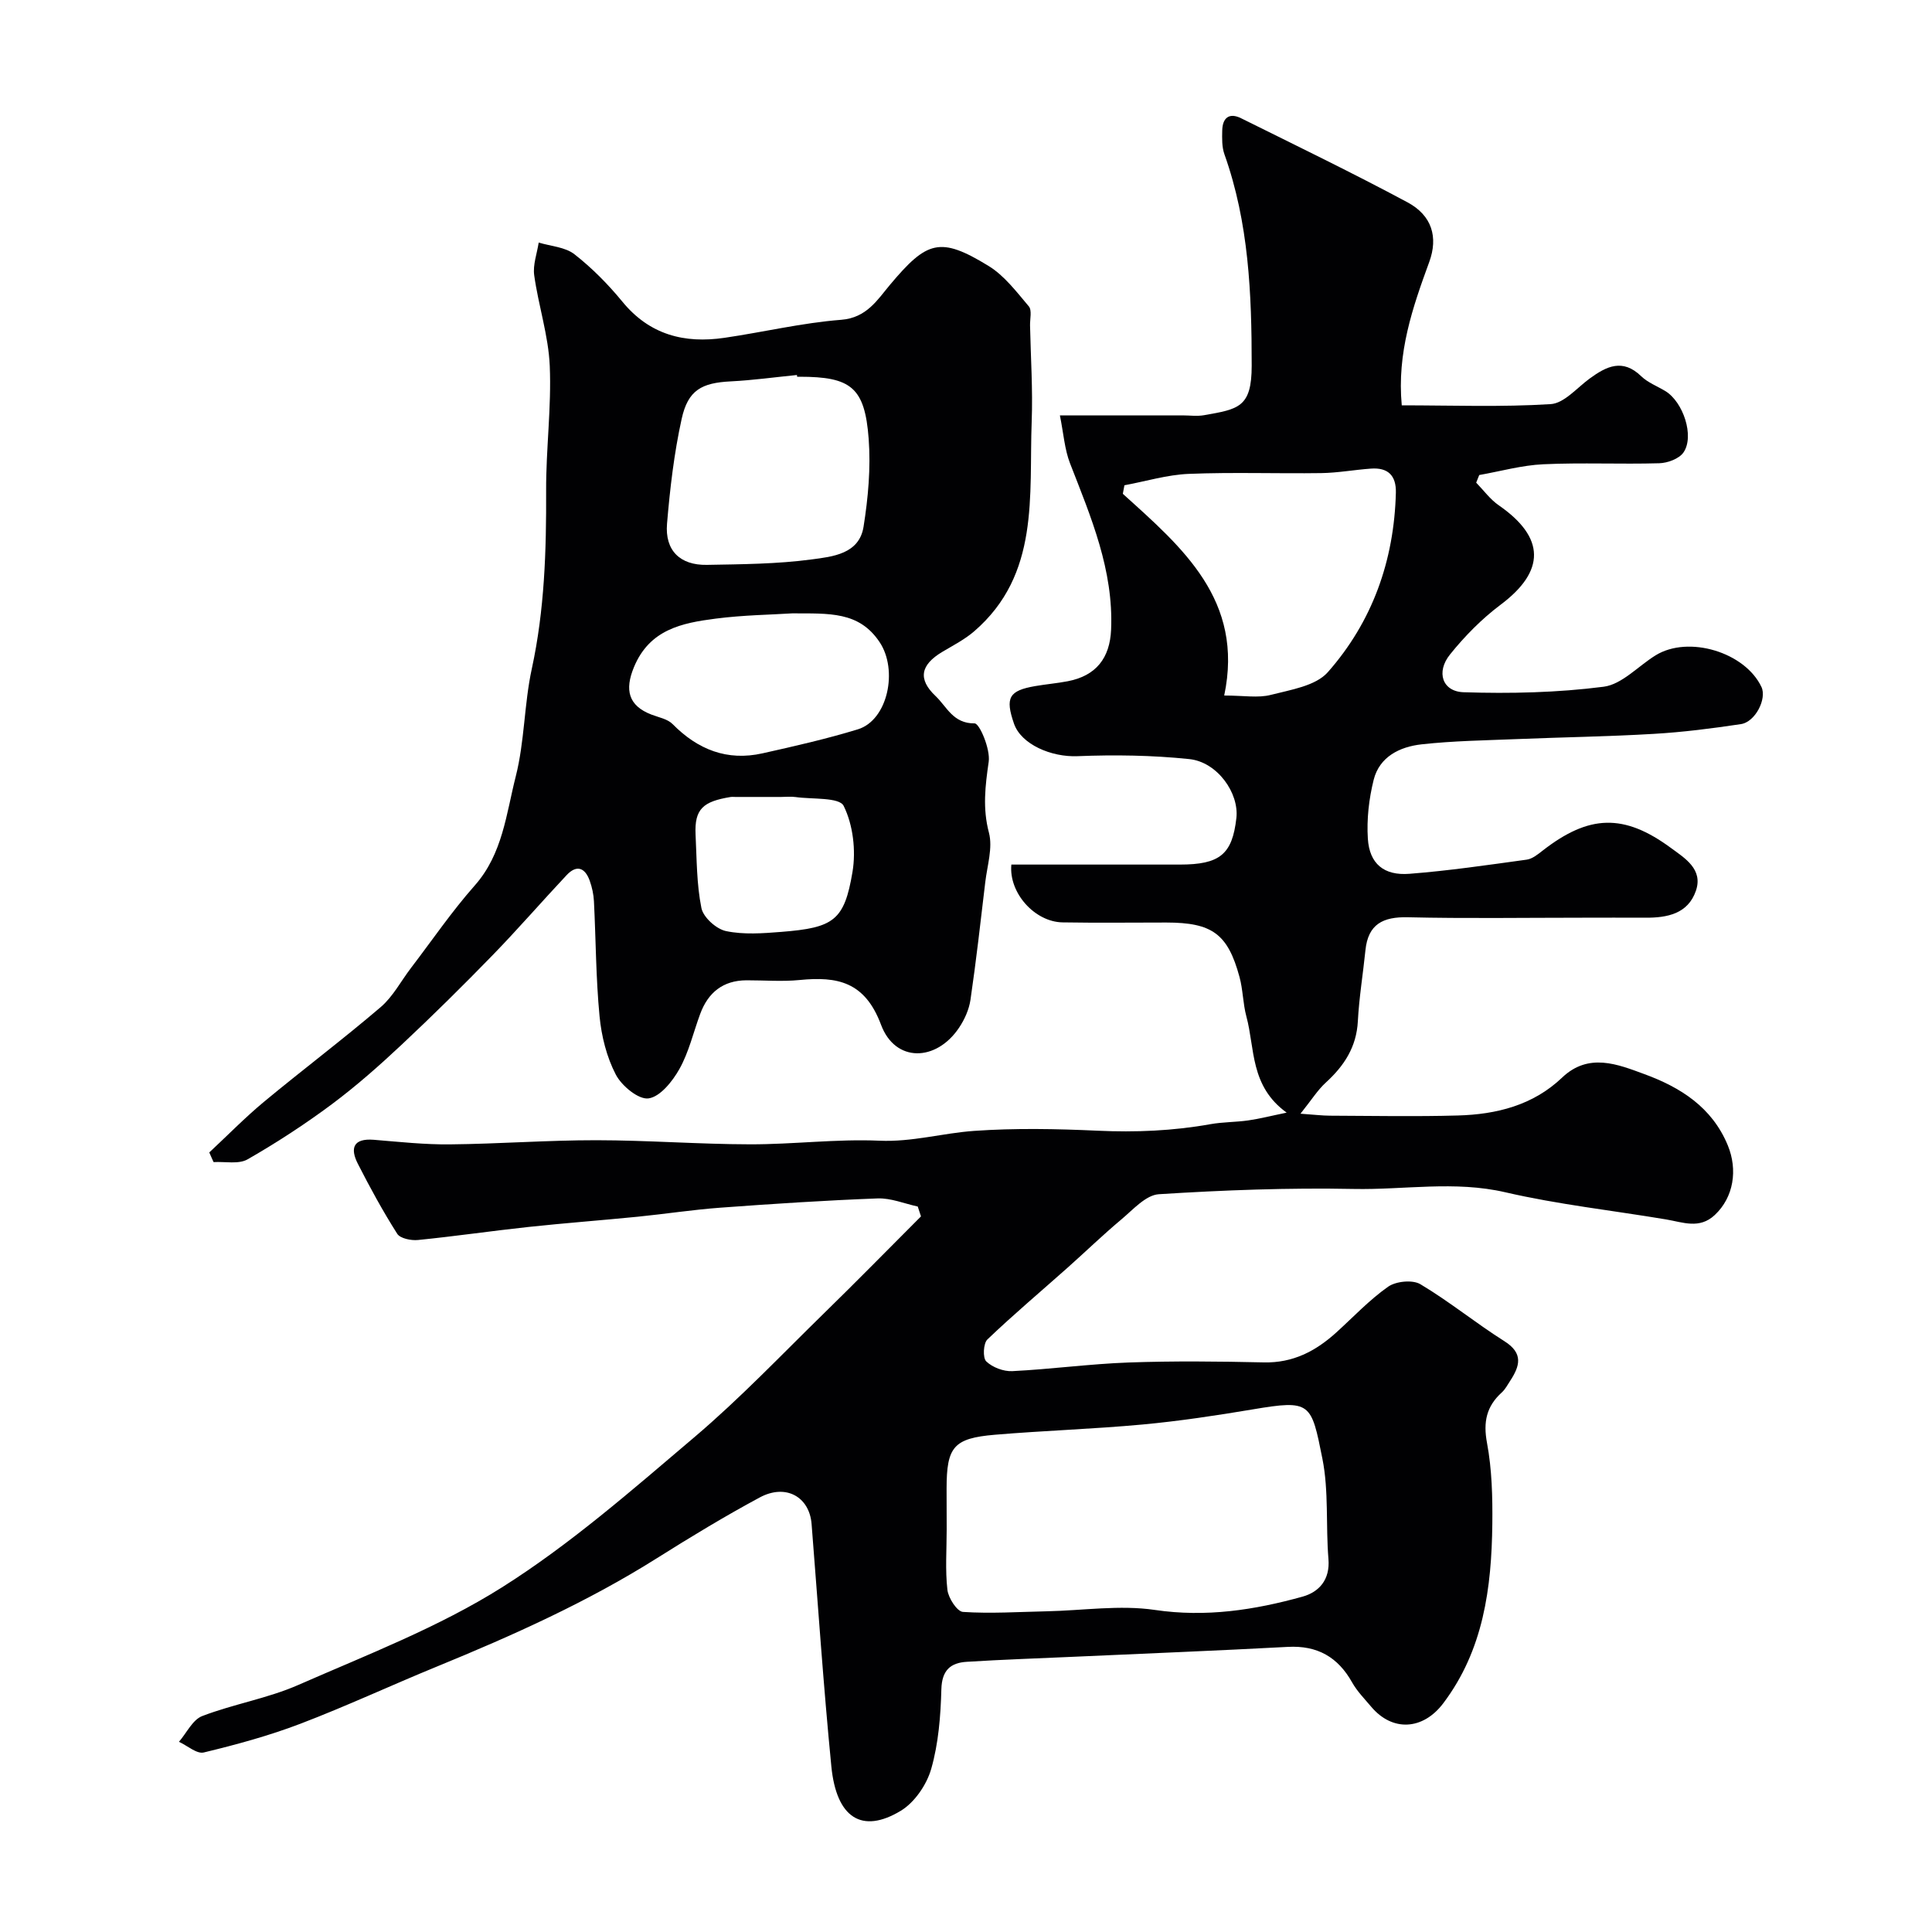
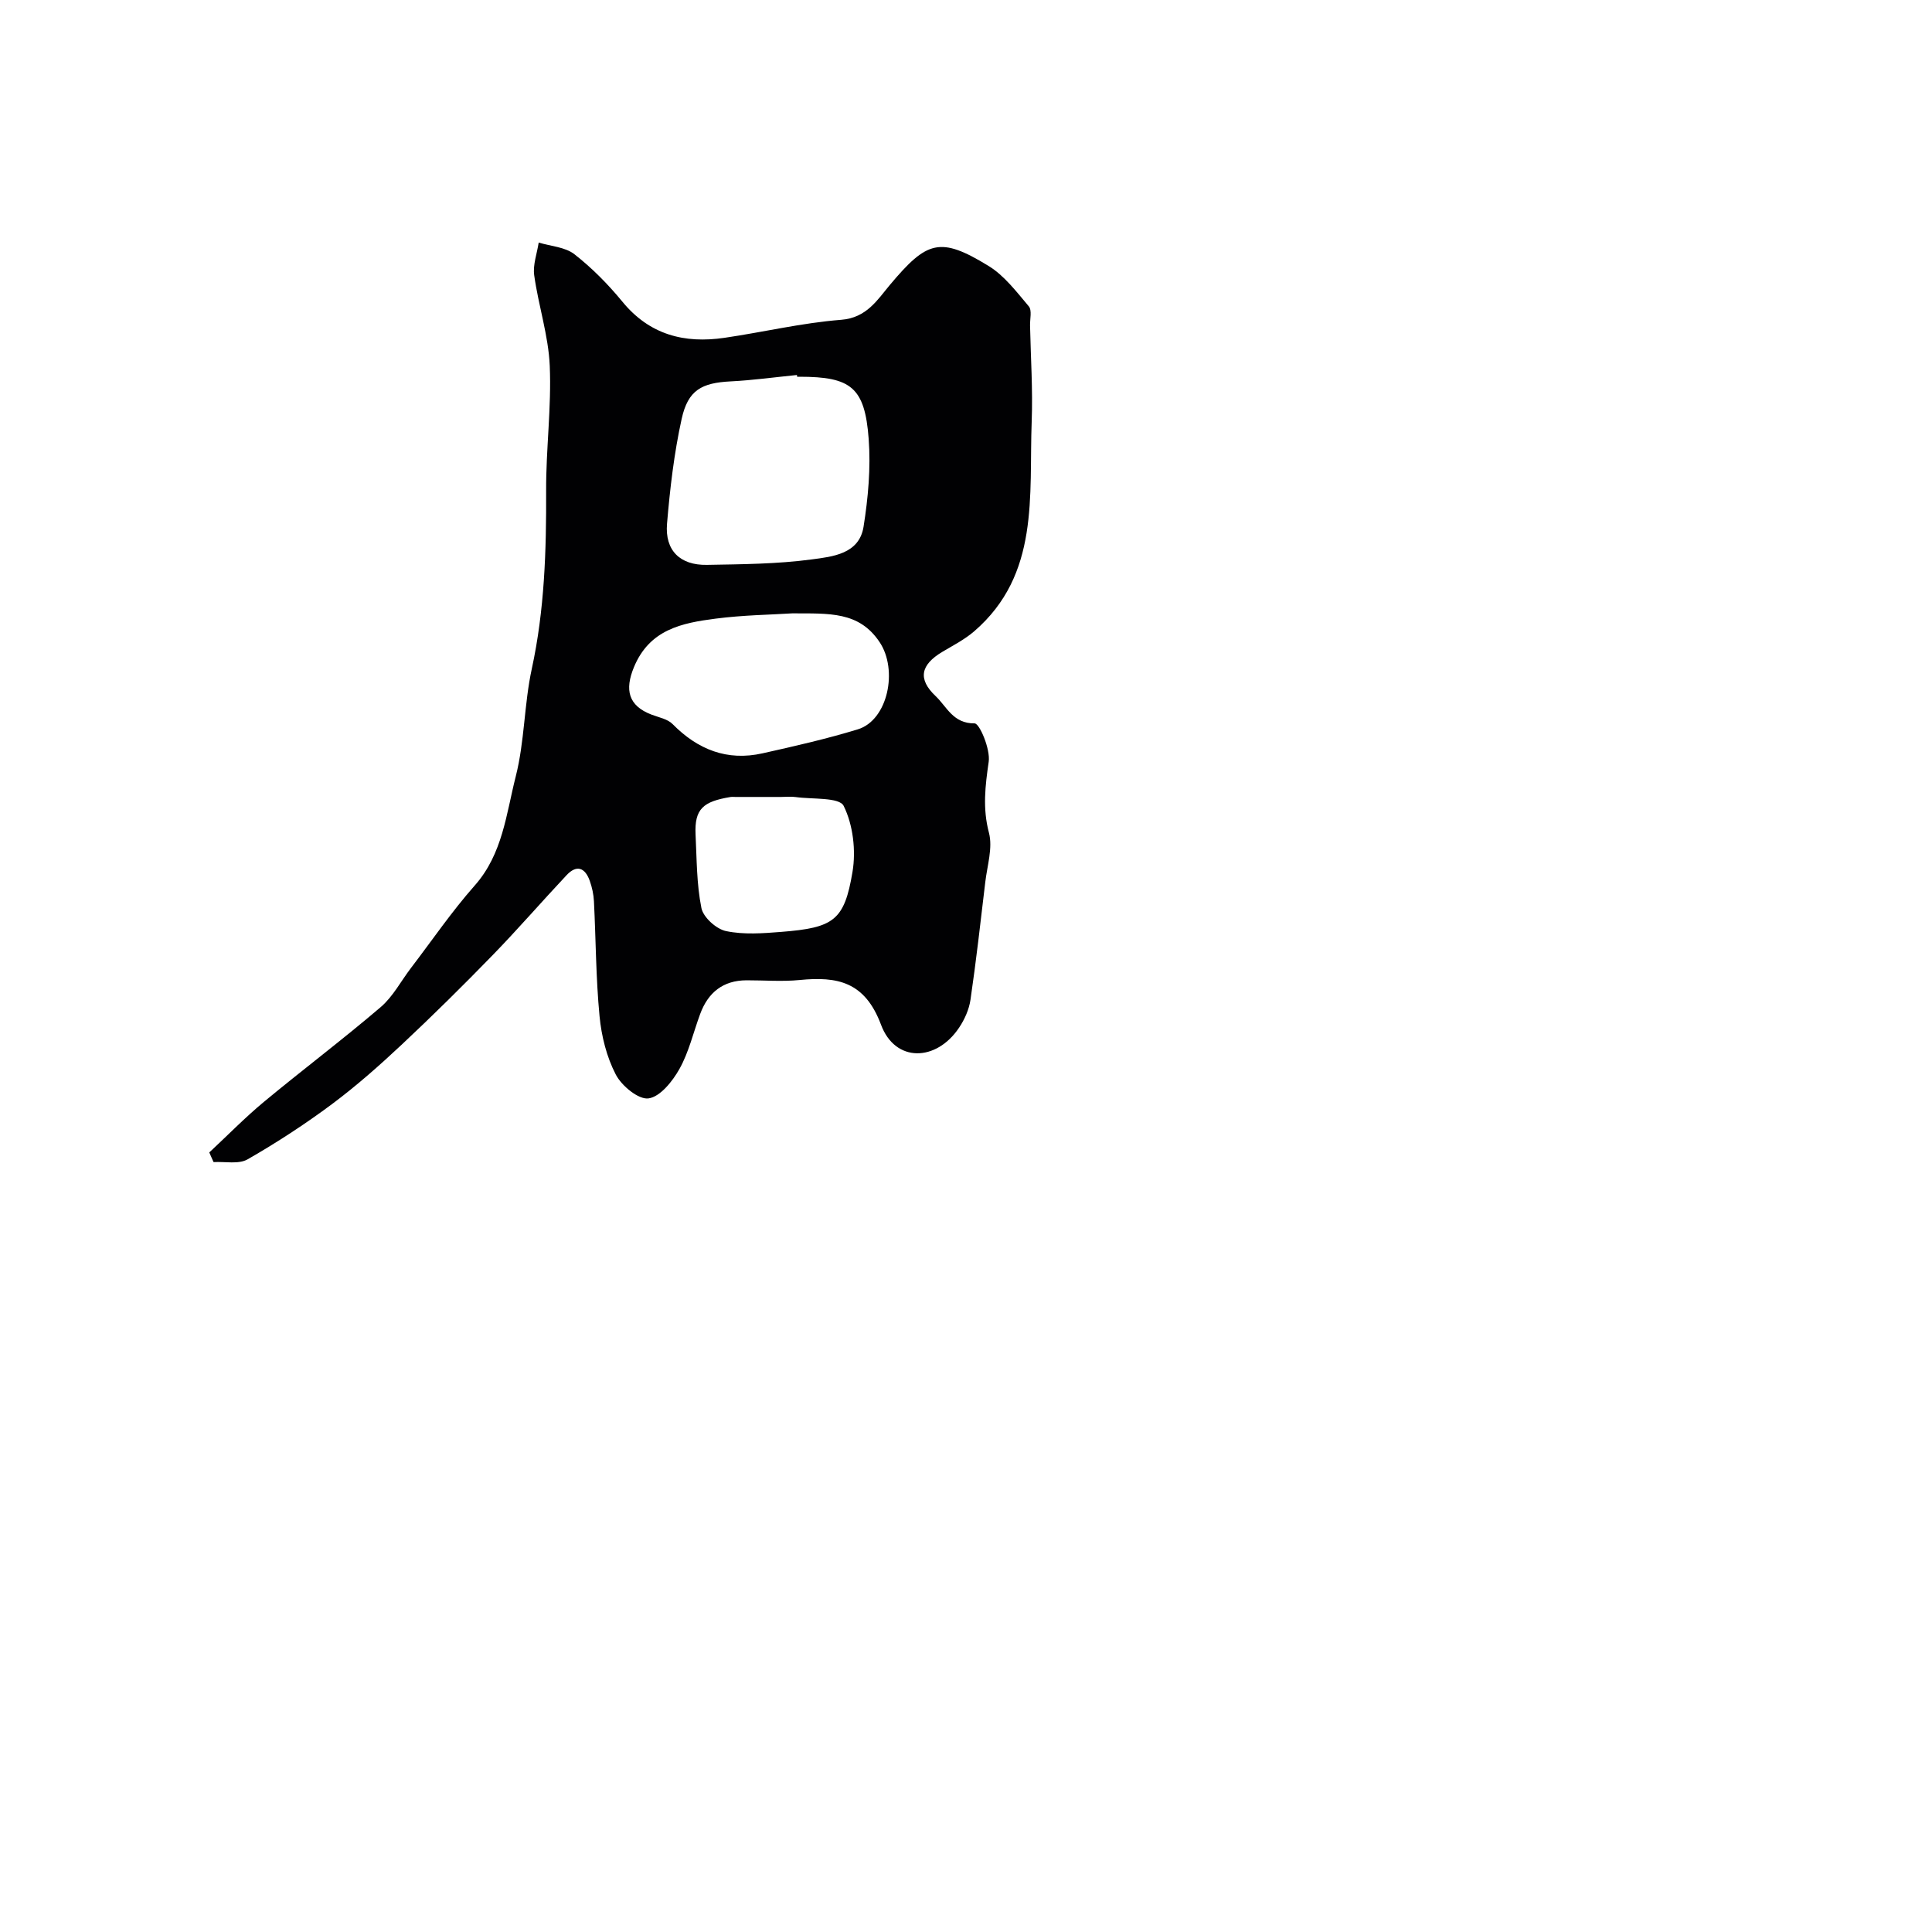
<svg xmlns="http://www.w3.org/2000/svg" enable-background="new 0 0 400 400" viewBox="0 0 400 400">
  <g fill="#010103">
-     <path d="m190.01 249.8c-2.77-.6-5.56-1.78-8.31-1.68-10.87.41-21.73 1.12-32.58 1.92-5.71.42-11.39 1.3-17.1 1.87-7.54.75-15.09 1.31-22.62 2.12-7.63.82-15.24 1.94-22.88 2.7-1.41.14-3.67-.32-4.28-1.29-2.97-4.67-5.63-9.55-8.15-14.49-1.65-3.23-.96-5.31 3.3-4.97 5.26.43 10.54 1.01 15.8.95 10.1-.1 20.2-.87 30.3-.86 10.6.01 21.2.83 31.8.85 8.93.02 17.89-1.14 26.79-.75 6.75.3 13.07-1.57 19.59-2.03 8.48-.6 17.06-.43 25.56-.04 7.87.36 15.62.04 23.37-1.35 2.57-.46 5.24-.41 7.83-.78 2.32-.33 4.6-.92 7.96-1.61-7.62-5.51-6.54-13.26-8.34-19.91-.72-2.67-.7-5.54-1.43-8.2-2.42-8.91-5.66-11.24-15.13-11.25-7.17 0-14.33.09-21.5-.03-5.76-.1-11.16-6.1-10.6-11.97h34.88c8.29 0 10.86-2.11 11.71-9.64.58-5.18-3.95-11.6-9.76-12.2-7.66-.8-15.45-.91-23.15-.6-5.38.22-11.65-2.42-13.14-6.75-1.85-5.37-1.04-6.82 4.38-7.76 2.25-.39 4.53-.58 6.77-1.01 5.87-1.13 8.71-4.82 8.96-10.67.53-12.33-4.16-23.29-8.49-34.41-1.14-2.92-1.35-6.21-2.11-9.96h25.37c1.5 0 3.04.22 4.49-.04 7.13-1.26 9.85-1.6 9.85-10.27 0-14.88-.59-29.56-5.65-43.76-.53-1.5-.49-3.26-.45-4.9.05-2.61 1.42-3.78 3.9-2.55 11.53 5.72 23.12 11.33 34.46 17.41 5.06 2.71 6.38 7.21 4.5 12.35-3.44 9.4-6.71 18.81-5.69 29.68 10.32 0 20.6.39 30.82-.25 2.79-.17 5.44-3.36 8.06-5.28 3.49-2.55 6.84-4.24 10.7-.49 1.37 1.32 3.31 2.05 4.98 3.06 3.71 2.25 6.08 9.35 3.77 12.71-.9 1.31-3.28 2.19-5.02 2.24-7.99.23-16.01-.16-23.99.21-4.45.2-8.85 1.45-13.28 2.23-.21.53-.42 1.05-.63 1.58 1.54 1.58 2.88 3.45 4.66 4.68 9.67 6.68 9.7 13.63.37 20.61-3.88 2.91-7.4 6.49-10.45 10.28-2.93 3.64-1.6 7.68 2.82 7.82 9.66.31 19.42.09 28.99-1.14 3.8-.49 7.16-4.29 10.77-6.51 6.8-4.18 18.49-.65 21.9 6.56 1.15 2.44-1.26 7.24-4.25 7.69-5.99.9-12.01 1.67-18.05 2.02-9.42.56-18.86.69-28.3 1.08-6.6.27-13.23.36-19.79 1.09-4.47.5-8.7 2.54-9.9 7.36-.98 3.93-1.46 8.15-1.2 12.18.33 5.17 3.32 7.68 8.62 7.26 8.12-.63 16.2-1.82 24.27-2.93 1.17-.16 2.31-1.1 3.31-1.88 9.58-7.45 16.8-7.73 26.59-.51 2.83 2.08 6.66 4.38 5.13 8.83-1.64 4.78-5.95 5.61-10.47 5.58-4.36-.03-8.72 0-13.08 0-12.03 0-24.07.19-36.09-.09-5.16-.12-8.23 1.43-8.78 6.82-.5 4.9-1.31 9.78-1.57 14.69-.28 5.35-2.83 9.24-6.63 12.71-1.71 1.56-2.97 3.61-5.25 6.45 2.95.21 4.51.4 6.08.41 8.83.03 17.67.21 26.49-.04 7.99-.22 15.57-2.1 21.59-7.84 5.5-5.25 11.56-2.74 17.03-.73 7.39 2.71 14.02 6.8 17.3 14.8 2.04 4.99 1.24 10.67-2.72 14.38-3.17 2.97-6.61 1.49-10.07.91-11.1-1.86-22.34-3.09-33.28-5.62-10.53-2.44-20.95-.48-31.4-.69-13.44-.27-26.92.24-40.34 1.09-2.71.17-5.37 3.22-7.8 5.25-3.82 3.2-7.41 6.68-11.13 9.99-5.54 4.93-11.22 9.71-16.57 14.83-.85.81-.99 3.82-.24 4.54 1.29 1.24 3.58 2.11 5.39 2.02 8.04-.4 16.05-1.5 24.09-1.79 9.32-.33 18.66-.23 27.99-.02 6.02.14 10.74-2.33 15-6.19 3.55-3.22 6.86-6.76 10.75-9.49 1.62-1.13 5.05-1.47 6.66-.51 6.01 3.58 11.47 8.06 17.4 11.8 4 2.52 3.19 5.16 1.18 8.23-.53.81-1 1.72-1.7 2.36-3.19 2.89-3.9 6.11-3.08 10.48 1.02 5.47 1.16 11.17 1.1 16.77-.16 13.22-1.82 26.09-10.17 37.14-4.19 5.54-10.5 5.93-14.91.7-1.37-1.63-2.91-3.19-3.94-5.02-2.95-5.27-7.21-7.7-13.32-7.37-14.72.79-29.46 1.37-44.19 2.04-7.43.34-14.87.58-22.3 1.05-3.35.21-5.13 1.75-5.24 5.67-.15 5.53-.59 11.21-2.1 16.49-.94 3.29-3.45 6.97-6.33 8.7-7.99 4.81-13.3 1.5-14.35-9.22-1.64-16.7-2.76-33.45-4.09-50.18-.45-5.63-5.34-8.39-10.73-5.49-7.25 3.9-14.31 8.18-21.28 12.57-14.41 9.08-29.85 16-45.56 22.44-9.45 3.87-18.72 8.2-28.26 11.84-6.49 2.48-13.25 4.32-20.01 5.95-1.45.35-3.41-1.42-5.14-2.21 1.59-1.83 2.83-4.57 4.82-5.33 6.49-2.49 13.53-3.65 19.87-6.43 14.29-6.27 29.07-11.95 42.18-20.21 14.19-8.95 27-20.2 39.86-31.11 9.4-7.98 17.95-16.97 26.78-25.6 6.78-6.62 13.42-13.39 20.12-20.1-.23-.68-.45-1.36-.67-2.04zm5.99 66.88c0 4.17-.32 8.37.15 12.48.2 1.7 2 4.49 3.22 4.57 5.77.38 11.6-.01 17.4-.13 7.46-.16 15.06-1.35 22.33-.28 10.59 1.56 20.6.02 30.57-2.75 3.44-.96 5.73-3.51 5.37-7.81-.57-6.91.09-14.02-1.25-20.75-2.32-11.62-2.38-12.24-14.43-10.21-7.57 1.27-15.18 2.42-22.82 3.13-10.17.94-20.4 1.26-30.58 2.12-8.55.73-9.97 2.52-9.98 11.13.02 2.84.02 5.67.02 8.5zm57.46-172.68c4.05 0 7 .55 9.64-.13 4.12-1.06 9.28-1.85 11.8-4.69 9.23-10.45 13.74-23.11 14.1-37.16.09-3.6-1.66-5.25-5.15-5-3.43.24-6.85.88-10.28.93-9.15.13-18.31-.21-27.44.16-4.47.18-8.89 1.54-13.33 2.36-.11.59-.22 1.18-.33 1.77 12.34 11.14 25.15 22.03 20.99 41.76z" />
    <path d="m43.33 238.6c3.75-3.49 7.34-7.17 11.27-10.44 8-6.64 16.32-12.9 24.22-19.65 2.55-2.18 4.2-5.4 6.29-8.13 4.37-5.72 8.44-11.69 13.2-17.07 5.77-6.53 6.5-14.82 8.47-22.56 1.84-7.23 1.73-14.95 3.32-22.27 2.65-12.2 3.02-24.48 2.97-36.88-.04-8.62 1.12-17.27.75-25.86-.27-6.28-2.35-12.47-3.22-18.76-.3-2.17.59-4.5.93-6.76 2.5.76 5.48.92 7.4 2.42 3.65 2.85 6.98 6.23 9.93 9.82 5.62 6.86 12.83 8.7 21.14 7.48 8.07-1.18 16.07-3.1 24.17-3.73 5.27-.41 7.51-4.17 10.08-7.23 7.66-9.12 10.35-10.09 20.42-3.92 3.27 2 5.79 5.36 8.33 8.36.69.82.23 2.62.26 3.97.14 6.63.59 13.27.34 19.89-.58 15.37 1.73 31.65-11.91 43.43-1.95 1.68-4.32 2.9-6.56 4.23-4.57 2.72-5.14 5.67-1.41 9.19 2.33 2.21 3.6 5.68 8.06 5.64 1.03-.01 3.29 5.35 2.92 7.94-.72 5-1.29 9.63.05 14.7.82 3.13-.36 6.81-.76 10.23-.96 8.12-1.88 16.25-3.06 24.34-.3 2.03-1.23 4.12-2.39 5.83-4.73 7.03-13.2 7.21-16.13-.64-3.34-8.93-9.03-10.04-16.86-9.27-3.63.36-7.33.05-10.99.06-4.87.02-7.96 2.53-9.6 6.98-1.41 3.81-2.33 7.88-4.29 11.38-1.43 2.55-3.98 5.75-6.39 6.09-2.06.3-5.56-2.58-6.78-4.92-1.9-3.65-2.98-7.97-3.37-12.1-.76-7.89-.76-15.85-1.16-23.78-.07-1.43-.39-2.9-.87-4.25-.96-2.71-2.7-3.41-4.8-1.16-5.14 5.47-10.06 11.16-15.29 16.54-6.14 6.32-12.42 12.52-18.85 18.55-4.61 4.32-9.37 8.53-14.42 12.3-5.58 4.16-11.45 7.98-17.48 11.44-1.85 1.06-4.67.43-7.04.57-.3-.63-.59-1.32-.89-2zm121.71-160.6c-.01-.12-.03-.24-.04-.36-4.57.45-9.13 1.09-13.71 1.32-6 .3-8.85 1.79-10.16 7.77-1.57 7.12-2.42 14.43-3.03 21.71-.46 5.53 2.7 8.61 8.25 8.51 7.25-.13 14.55-.17 21.71-1.13 4.26-.57 9.83-1.09 10.73-6.77.95-5.98 1.51-12.17 1.06-18.19-.8-10.68-3.66-12.86-14.31-12.86-.17 0-.34 0-.5 0zm-1.03 48.99c-4.32.28-10.12.35-15.83 1.09-6.98.9-13.72 2.22-16.95 10.1-1.9 4.63-1.17 7.92 3.65 9.77 1.5.58 3.33.9 4.38 1.97 5.21 5.28 11.29 7.69 18.61 6.05 6.62-1.48 13.26-2.99 19.74-4.97 6.22-1.91 8.36-12.29 4.5-18.06-4.27-6.39-10.42-5.91-18.1-5.95zm-2.28 38.01c-3.16 0-6.32 0-9.48 0-.33 0-.67-.04-1 .01-5.65.93-7.49 2.44-7.24 7.78.25 5.09.21 10.26 1.21 15.21.39 1.93 3.08 4.35 5.09 4.77 3.66.77 7.62.47 11.42.17 10.87-.86 13.08-2.32 14.77-12.42.74-4.43.12-9.74-1.83-13.67-.9-1.82-6.49-1.34-9.96-1.83-.97-.14-1.98-.02-2.98-.02z" />
  </g>
</svg>